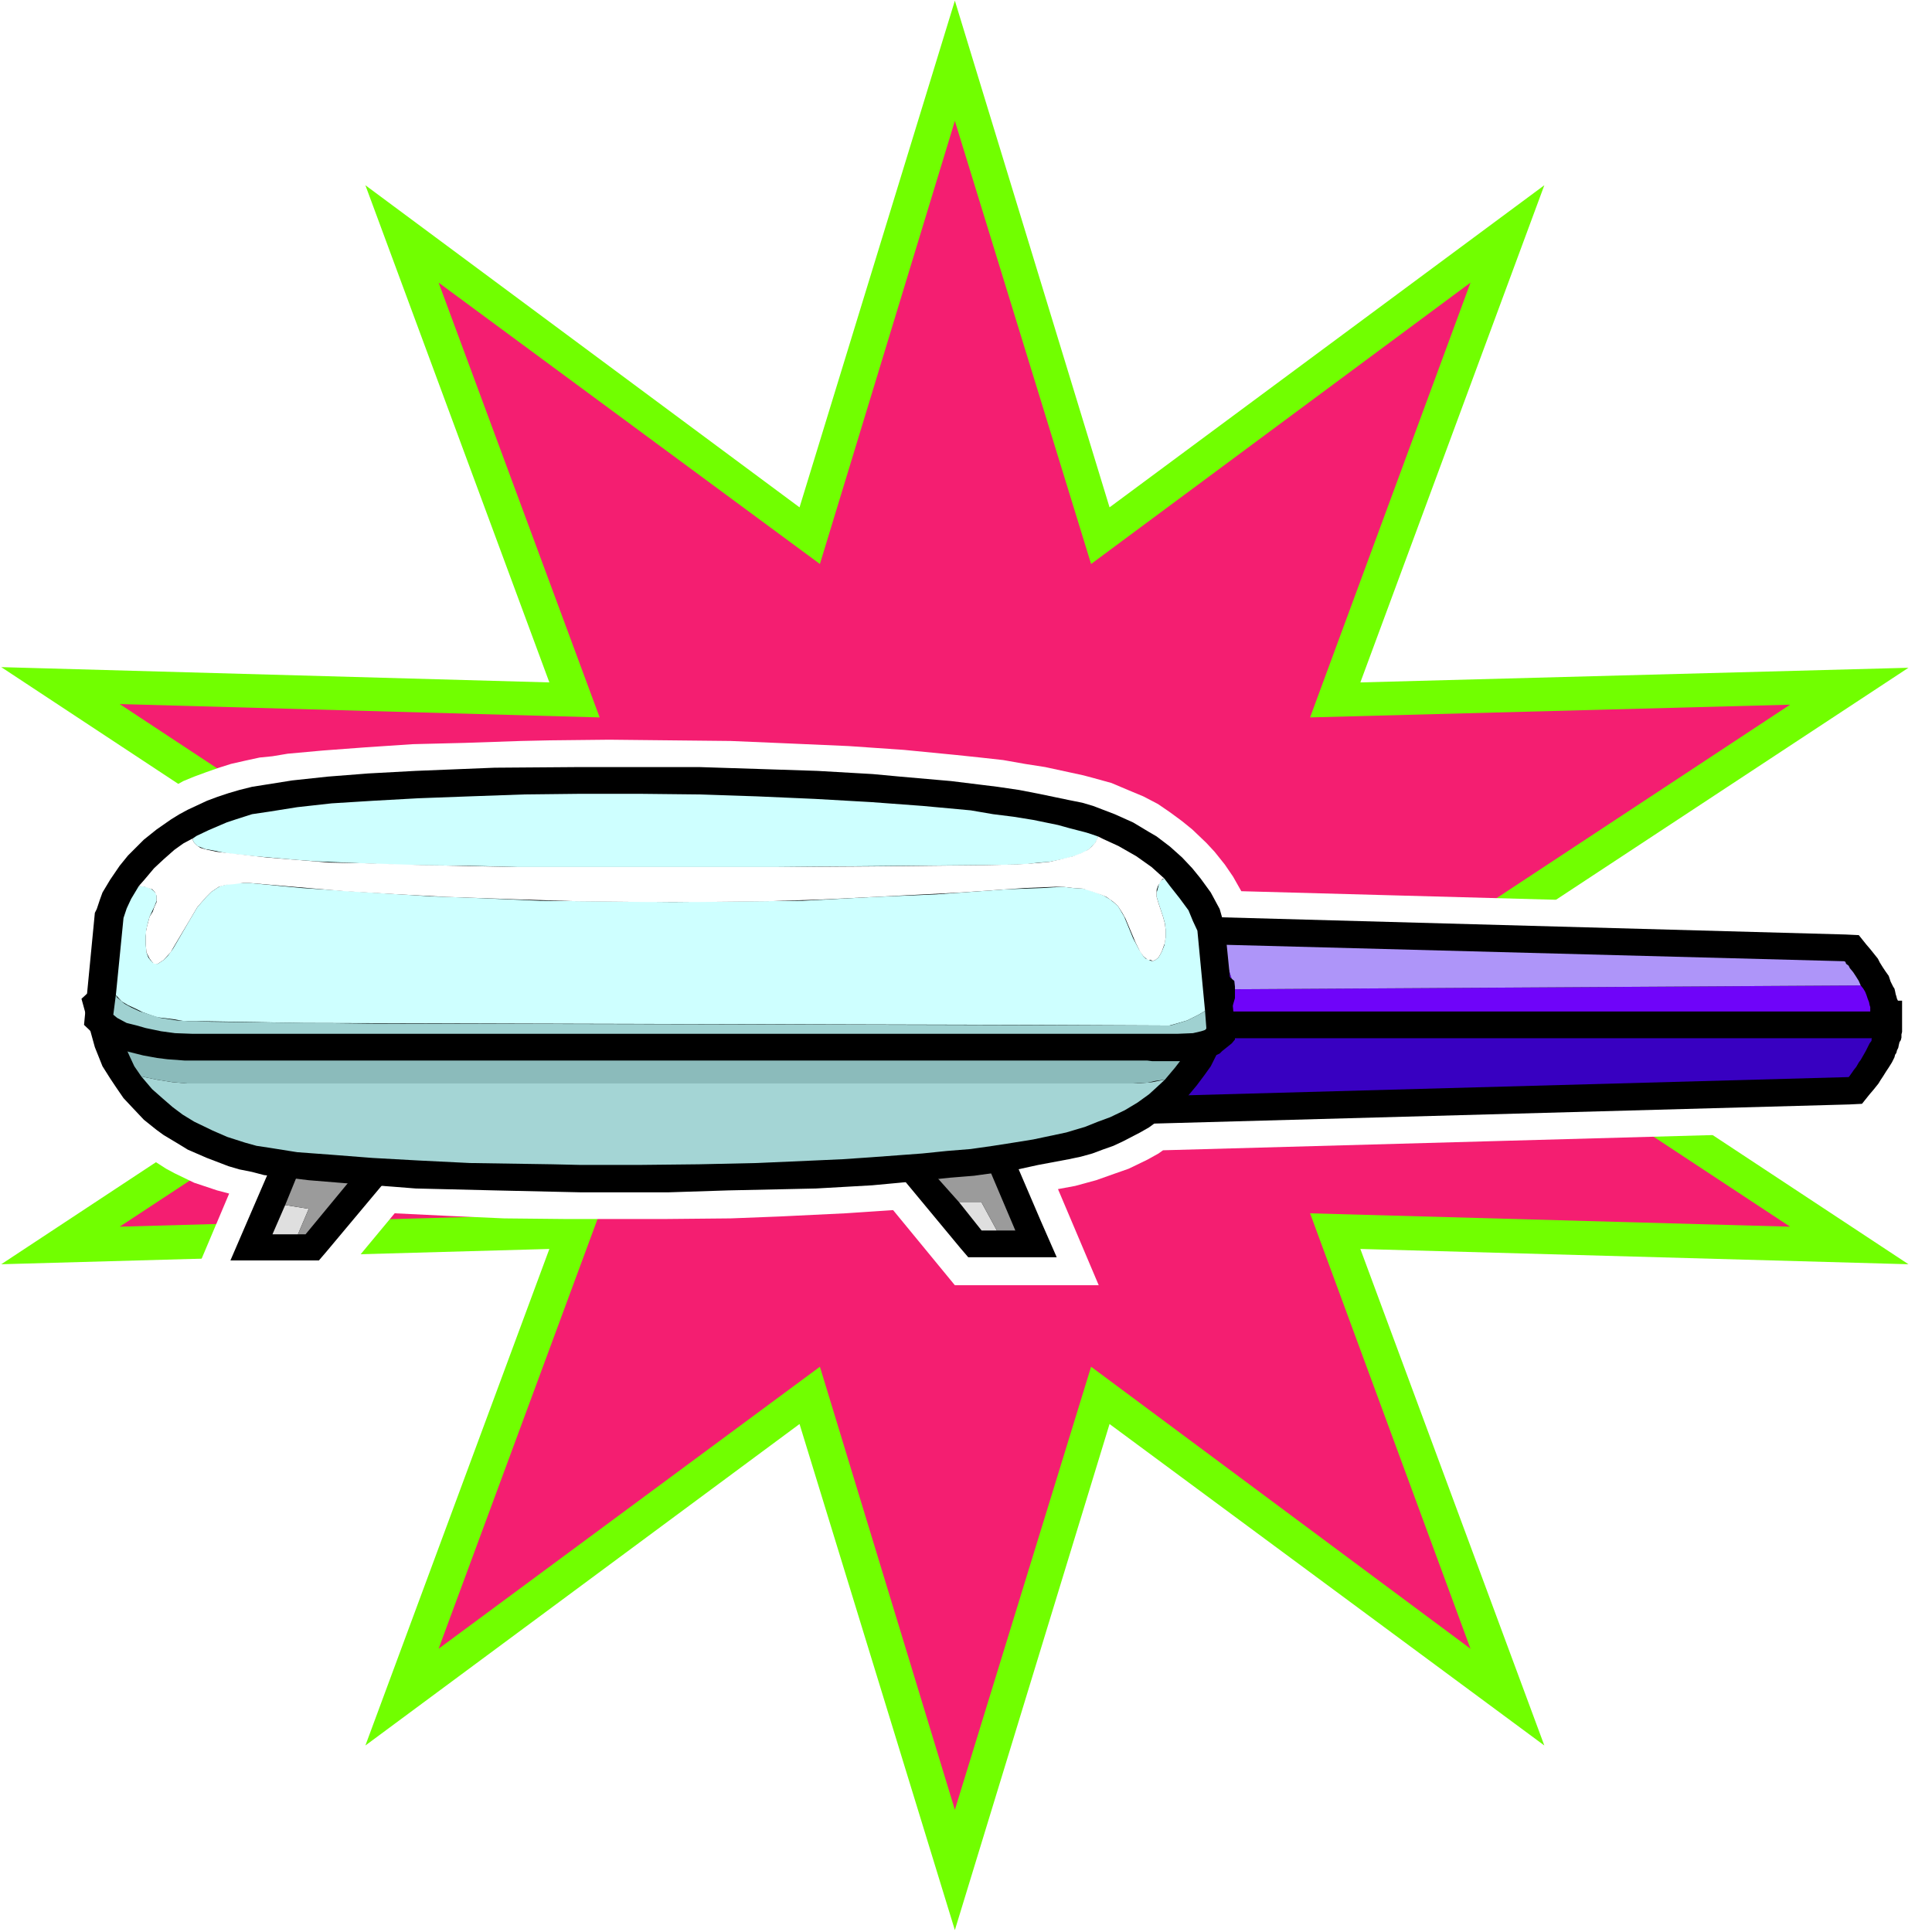
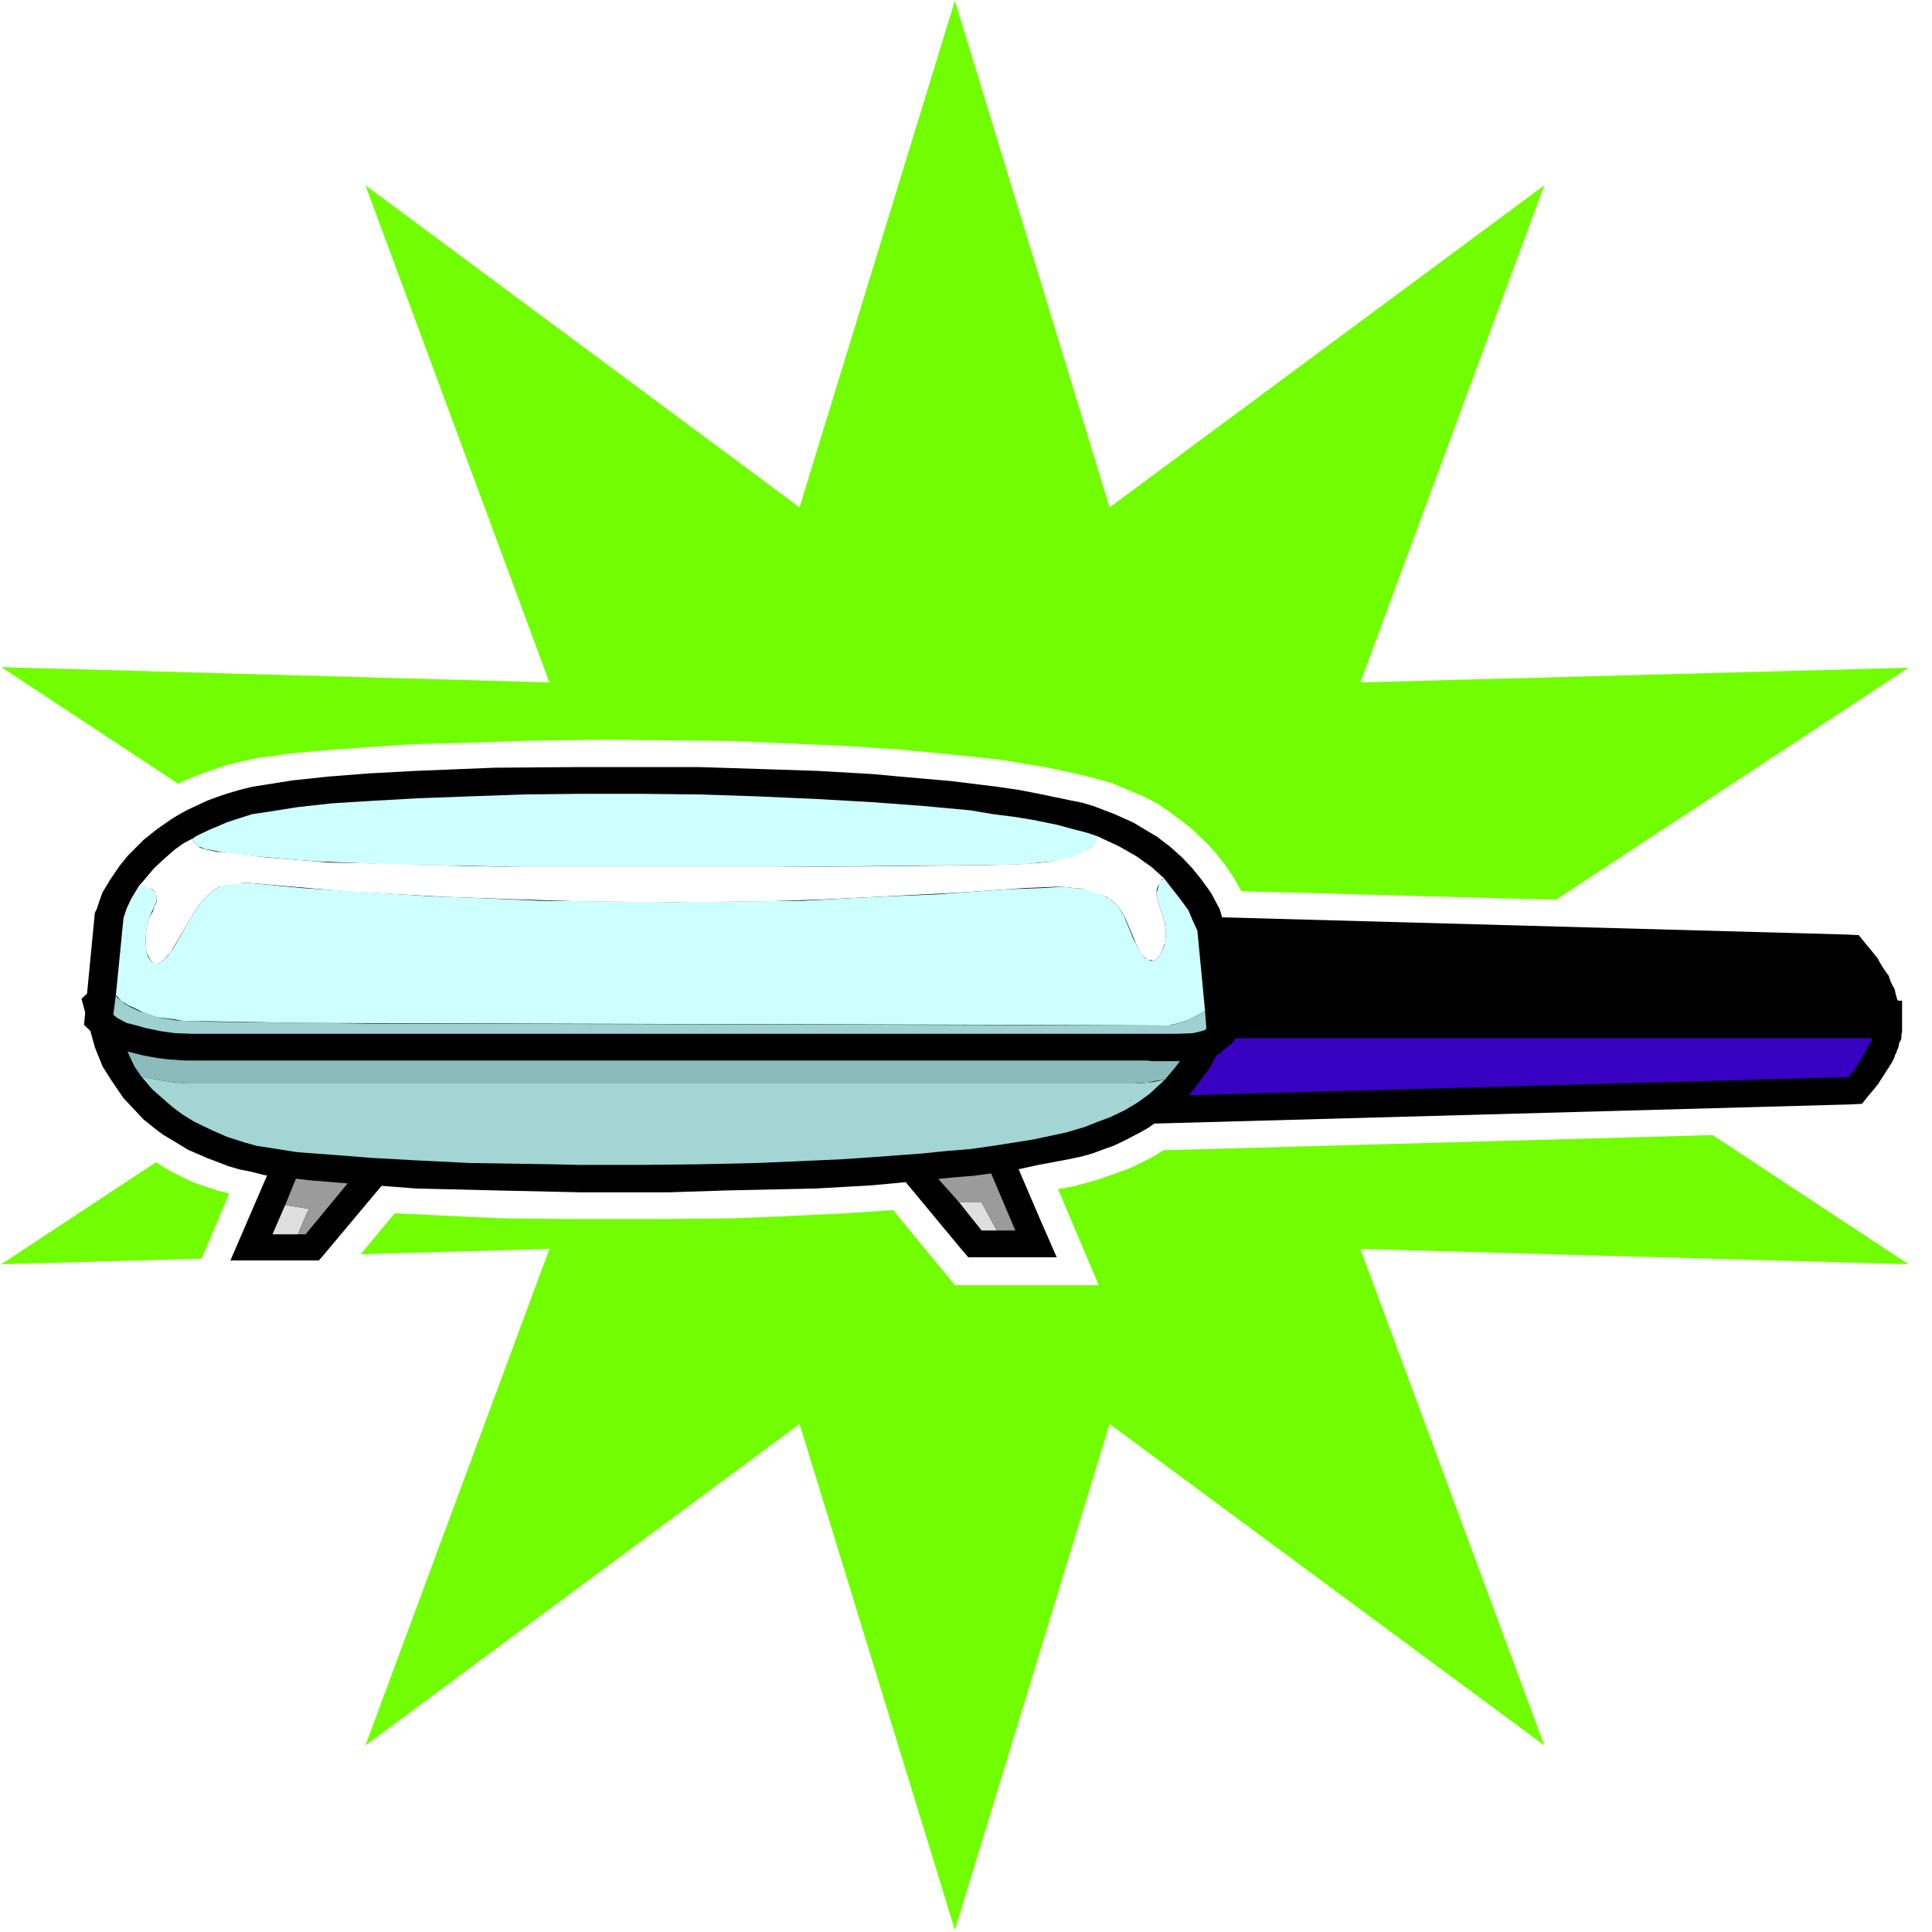
<svg xmlns="http://www.w3.org/2000/svg" xmlns:ns1="http://sodipodi.sourceforge.net/DTD/sodipodi-0.dtd" xmlns:ns2="http://www.inkscape.org/namespaces/inkscape" version="1.0" width="129.766mm" height="129.766mm" id="svg26" ns1:docname="Griddle - Electric 3.wmf">
  <rect width="100%" height="100%" fill="#333333" stroke="none" />
  <ns1:namedview id="namedview26" pagecolor="#ffffff" bordercolor="#000000" borderopacity="0.25" ns2:showpageshadow="2" ns2:pageopacity="0.0" ns2:pagecheckerboard="0" ns2:deskcolor="#d1d1d1" ns2:document-units="mm" />
  <defs id="defs1">
    <pattern id="WMFhbasepattern" patternUnits="userSpaceOnUse" width="6" height="6" x="0" y="0" />
  </defs>
  <path style="fill:#ffffff;fill-opacity:1;fill-rule:evenodd;stroke:none" d="M 0,490.455 H 490.455 V 0 H 0 Z" id="path1" />
  <path style="fill:#71ff00;fill-opacity:1;fill-rule:evenodd;stroke:none" d="M 242.4,0.162 281.668,128.795 392.041,47.026 345.339,173.235 484.476,169.518 369.579,245.147 484.476,320.937 345.339,317.059 392.041,443.107 281.668,361.499 242.4,489.971 202.969,361.499 92.758,443.107 139.461,317.059 0.323,320.937 115.221,245.147 0.323,169.357 139.461,173.235 92.758,47.026 202.969,128.795 Z" id="path2" />
-   <path style="fill:#f41e71;fill-opacity:1;fill-rule:evenodd;stroke:none" d="M 242.4,30.704 276.982,143.177 373.296,71.75 332.572,182.123 454.419,178.891 353.904,245.147 454.419,311.403 332.572,308.009 373.296,418.544 276.982,346.955 242.4,459.428 208.141,346.955 111.342,418.544 152.227,308.009 30.381,311.403 131.057,245.147 30.381,178.729 152.227,182.123 111.342,71.75 208.141,143.177 Z" id="path3" />
  <path style="fill:#ffffff;fill-opacity:1;fill-rule:evenodd;stroke:none" d="m 486.9,247.086 -2.101,-3.717 -1.939,-3.232 -2.586,-3.717 -5.01,-5.818 -160.145,-4.363 -2.101,-3.717 -2.101,-3.07 -2.586,-3.232 -2.101,-2.262 -3.555,-3.394 -2.586,-2.101 -3.07,-2.262 -3.07,-2.101 -3.717,-1.939 -3.878,-1.616 -4.202,-1.778 -4.686,-1.293 -2.424,-0.646 -9.696,-2.101 -5.171,-0.808 -5.494,-0.97 -5.818,-0.646 -6.141,-0.646 -13.251,-1.293 -14.059,-0.97 -14.706,-0.646 -15.19,-0.646 -15.514,-0.162 -15.352,-0.162 -15.029,0.162 -7.434,0.162 -14.221,0.485 -13.09,0.323 -12.12,0.808 -10.827,0.808 -8.888,0.808 -3.878,0.646 -3.232,0.323 -3.717,0.808 -3.555,0.808 -3.07,0.97 -3.232,1.131 -3.07,1.131 -2.747,1.131 -2.586,1.454 -2.424,1.293 -4.525,2.909 -2.101,1.454 -3.555,3.232 -3.232,2.909 -2.586,3.232 -2.262,2.909 -2.586,4.04 -1.131,2.424 -1.131,3.07 -0.97,2.424 -0.323,1.131 -1.778,18.422 -2.586,2.424 1.778,5.818 -0.646,5.333 2.747,2.586 0.808,2.424 0.97,3.07 1.939,3.878 2.101,3.717 1.778,2.586 2.262,2.909 2.586,2.909 3.232,2.747 3.555,3.07 4.04,2.586 2.262,1.454 2.101,1.131 5.01,2.424 5.818,1.939 3.07,0.808 -10.181,24.078 h 36.36 l 15.837,-19.069 13.251,0.646 14.544,0.646 15.837,0.162 h 7.918 16.806 l 16.968,-0.162 12.443,-0.485 16.645,-0.808 12.12,-0.808 15.675,19.069 h 36.522 l -10.342,-24.402 4.363,-0.808 5.333,-1.454 5.01,-1.778 3.232,-1.131 4.686,-2.262 2.909,-1.616 1.131,-0.808 180.992,-5.01 5.656,-6.787 2.101,-3.394 1.778,-2.586 1.454,-2.586 1.131,-3.07 1.131,-3.232 0.323,-2.101 0.323,-2.424 v -13.736 z" id="path4" />
  <path style="fill:#000000;fill-opacity:1;fill-rule:evenodd;stroke:none" d="m 100.353,296.859 -17.453,20.846 -1.939,2.262 h -3.394 -8.403 -10.666 l 4.04,-9.373 9.211,-21.331 1.778,-4.686 5.333,0.162 16.322,1.131 14.059,0.485 z" id="path5" />
  <path style="fill:#dfdfdf;fill-opacity:1;fill-rule:evenodd;stroke:none" d="m 75.629,313.342 2.747,-6.464 -5.979,-0.97 -3.232,7.434 z" id="path6" />
  <path style="fill:#dfdfdf;fill-opacity:1;fill-rule:evenodd;stroke:none" d="m 94.697,292.657 -16.322,-0.808 -2.424,5.333 13.898,1.293 z" id="path7" />
  <path style="fill:#9b9b9b;fill-opacity:1;fill-rule:evenodd;stroke:none" d="m 75.629,313.342 h 1.939 l 12.282,-14.867 -13.898,-1.293 -3.555,8.726 5.979,0.97 z" id="path8" />
  <path style="fill:#000000;fill-opacity:1;fill-rule:evenodd;stroke:none" d="m 255.005,288.456 9.211,21.493 4.04,9.211 h -10.504 -8.565 -3.394 l -1.939,-2.262 -17.291,-20.846 -8.888,-10.342 14.059,-0.97 16.483,-0.485 5.01,-0.323 z" id="path9" />
  <path style="fill:#dfdfdf;fill-opacity:1;fill-rule:evenodd;stroke:none" d="m 232.057,291.849 6.141,7.434 12.766,-2.909 -2.424,-5.333 z" id="path10" />
  <path style="fill:#dfdfdf;fill-opacity:1;fill-rule:evenodd;stroke:none" d="m 243.531,305.262 5.656,7.11 h 3.878 l -3.878,-7.11 z" id="path11" />
  <path style="fill:#9b9b9b;fill-opacity:1;fill-rule:evenodd;stroke:none" d="m 243.531,305.262 h 5.656 l 3.878,7.11 h 4.686 l -6.787,-15.998 -12.766,2.909 z" id="path12" />
  <path style="fill:#000000;fill-opacity:1;fill-rule:evenodd;stroke:none" d="m 303.969,254.035 h 171.942 6.949 v 6.787 0.646 0.485 l -0.162,0.646 v 0.808 l -0.162,0.646 -0.323,0.485 -0.162,0.646 -0.162,0.808 -0.323,0.646 -0.162,0.646 -0.323,0.485 -0.162,0.646 -0.646,1.293 -0.808,1.293 -0.646,0.97 -0.808,1.293 -0.646,0.97 -0.485,0.808 -1.293,1.616 -0.97,1.131 -1.939,2.424 -3.232,0.162 -176.144,4.848 -12.766,0.162 6.626,-10.504 10.504,-17.776 2.262,-3.07 z" id="path13" />
  <path style="fill:#3800c1;fill-opacity:1;fill-rule:evenodd;stroke:none" d="m 293.142,278.275 176.144,-4.848 0.162,-0.162 0.808,-1.131 0.323,-0.485 0.646,-0.808 0.646,-1.131 0.485,-0.646 0.646,-1.131 0.646,-1.131 0.485,-0.97 0.485,-0.97 0.485,-0.646 v -0.323 l 0.162,-0.646 0.162,-0.646 0.162,-0.323 v -0.485 l 0.323,-0.646 v -0.323 h -171.942 z" id="path14" />
  <path style="fill:#000000;fill-opacity:1;fill-rule:evenodd;stroke:none" d="m 292.496,232.381 175.982,4.848 3.394,0.162 1.939,2.424 0.97,1.131 1.293,1.616 0.646,0.808 0.485,0.97 0.808,1.293 0.646,0.97 0.808,1.131 0.485,1.454 0.323,0.646 0.323,0.646 0.323,0.485 0.162,0.646 0.162,0.808 0.162,0.485 0.162,0.646 0.323,0.646 v 0.646 l 0.162,0.808 v 0.485 0.646 6.787 h -7.272 -171.619 -4.202 l -2.101,-3.232 -10.827,-17.614 -6.302,-10.504 z" id="path15" />
-   <path style="fill:#6f04f9;fill-opacity:1;fill-rule:evenodd;stroke:none" d="m 303.161,256.782 h 171.619 v -0.323 -0.485 -0.323 l -0.162,-0.485 -0.162,-0.808 -0.323,-0.808 -0.323,-0.97 -0.323,-0.808 -0.485,-0.808 -0.646,-0.808 -158.853,0.97 -3.555,-11.312 -17.614,-0.485 z" id="path16" />
-   <path style="fill:#ae95f9;fill-opacity:1;fill-rule:evenodd;stroke:none" d="m 472.356,250.157 -0.485,-1.131 -0.808,-1.293 -0.646,-0.97 -0.808,-0.97 -0.323,-0.646 -0.646,-0.485 -0.162,-0.485 -0.323,-0.162 -158.206,-4.202 3.555,11.312 z" id="path17" />
  <path style="fill:#000000;fill-opacity:1;fill-rule:evenodd;stroke:none" d="m 310.756,262.761 -0.485,1.616 -1.293,3.07 -1.616,3.232 -1.616,2.262 -1.939,2.586 -2.424,2.909 -2.747,2.586 -3.394,2.586 -3.555,2.586 -2.262,1.293 -4.363,2.262 -2.424,1.131 -2.747,0.97 -2.586,0.97 -2.909,0.808 -3.07,0.646 -7.757,1.454 -5.171,1.131 -5.333,0.808 -5.818,0.808 -5.979,0.485 -12.928,1.293 -6.949,0.646 -14.221,0.808 -7.272,0.162 -15.029,0.323 -15.029,0.485 h -15.19 -7.434 l -21.654,-0.485 -20.038,-0.485 -6.141,-0.485 -11.15,-0.808 -9.858,-0.808 -8.08,-0.97 -3.232,-0.323 -3.07,-0.808 -3.232,-0.646 -2.747,-0.808 -5.494,-2.101 -4.848,-2.101 -2.101,-1.293 -4.04,-2.424 -1.778,-1.293 -3.232,-2.586 -2.747,-2.909 -2.424,-2.586 -1.778,-2.586 -1.616,-2.424 -1.939,-3.07 -1.293,-3.232 -0.646,-1.616 -3.394,-12.282 3.878,-3.555 1.293,-0.97 3.555,-1.616 3.07,-1.293 3.878,-0.97 2.424,-0.323 2.262,-0.485 4.525,-0.162 4.525,-0.162 H 291.526 l 4.04,-0.323 h 3.394 l 3.555,0.323 3.394,0.646 1.616,0.323 1.454,0.646 1.293,0.808 3.07,2.586 0.162,1.454 v 2.909 z" id="path18" />
  <path style="fill:#a4d5d5;fill-opacity:1;fill-rule:evenodd;stroke:none" d="M 291.526,250.803 H 47.349 l -4.04,0.323 -4.363,0.646 -3.717,0.808 -1.939,0.646 -2.101,0.97 -1.454,0.646 -0.97,0.808 1.939,6.626 9.696,4.04 h 64.478 l 92.273,-0.646 105.686,-2.101 1.131,-2.424 2.262,-8.726 v -0.162 l -0.323,-0.485 -0.646,-0.162 -1.131,-0.485 -2.424,-0.323 h -2.747 -5.01 z" id="path19" />
  <path style="fill:#a4d5d5;fill-opacity:1;fill-rule:evenodd;stroke:none" d="m 51.874,275.043 h -4.363 l -3.717,-0.323 -4.04,-0.646 -3.878,-0.808 2.747,3.232 2.747,2.424 2.424,2.101 2.586,1.939 2.909,1.778 4.686,2.262 3.717,1.616 4.525,1.454 2.909,0.808 3.232,0.485 7.11,1.131 8.726,0.646 10.342,0.808 11.635,0.646 13.09,0.646 21.008,0.323 7.11,0.162 h 14.867 l 15.19,-0.162 14.706,-0.323 14.706,-0.646 7.11,-0.323 7.11,-0.485 13.09,-0.97 6.302,-0.646 5.979,-0.485 5.656,-0.808 5.171,-0.808 5.01,-0.808 8.403,-1.778 4.848,-1.454 3.232,-1.293 3.07,-1.131 3.717,-1.778 3.232,-1.939 2.909,-2.101 1.778,-1.616 2.262,-2.101 -3.232,0.646 -3.717,0.323 h -1.616 z" id="path20" />
  <path style="fill:#8bbbbb;fill-opacity:1;fill-rule:evenodd;stroke:none" d="M 104.878,266.317 H 40.4 l -9.696,-4.04 0.808,2.747 1.454,3.232 1.131,2.424 1.778,2.586 3.878,0.808 4.04,0.646 3.717,0.323 h 4.363 235.774 l 3.555,-0.162 2.101,-0.485 2.424,-0.323 2.586,-3.07 2.101,-2.747 1.454,-2.424 0.97,-2.262 -105.686,2.101 z" id="path21" />
  <path style="fill:#000000;fill-opacity:1;fill-rule:evenodd;stroke:none" d="m 313.504,260.822 v 3.07 l -0.808,0.97 -2.424,1.939 -0.646,0.646 -1.778,0.808 -1.939,0.323 -3.555,0.646 -2.586,0.162 h -3.232 -4.04 l -1.293,-0.162 H 48.48 46.864 l -4.363,-0.323 -2.586,-0.323 -3.555,-0.646 -3.878,-0.97 -3.07,-1.131 -2.909,-1.454 -1.939,-1.131 -3.232,-3.07 2.747,-28.442 0.485,-0.97 0.808,-2.424 0.646,-1.778 1.939,-3.232 2.424,-3.555 2.101,-2.586 4.04,-4.04 3.232,-2.586 3.717,-2.586 2.101,-1.293 2.101,-1.131 4.848,-2.262 2.586,-0.97 2.909,-0.97 2.747,-0.808 3.232,-0.808 3.07,-0.485 7.11,-1.131 9.05,-0.97 10.342,-0.808 11.958,-0.646 20.038,-0.808 21.654,-0.162 h 15.029 15.19 l 15.19,0.485 14.867,0.485 14.059,0.808 6.949,0.646 12.928,1.131 11.797,1.454 5.494,0.808 5.01,0.97 7.757,1.616 3.232,0.646 2.747,0.808 5.494,2.101 4.686,2.101 4.04,2.424 1.939,1.131 3.394,2.586 3.07,2.747 2.586,2.747 2.101,2.586 2.586,3.555 2.262,4.202 0.646,2.262 0.646,1.939 z" id="path22" />
  <path style="fill:#ceffff;fill-opacity:1;fill-rule:evenodd;stroke:none" d="m 79.992,218.645 7.595,0.323 14.382,0.646 16.806,0.162 12.443,0.323 h 39.592 26.664 l 34.906,-0.323 17.938,-0.162 9.534,-0.162 4.04,-0.485 2.424,-0.162 4.04,-0.808 2.909,-0.808 2.262,-0.97 1.131,-0.808 1.293,-1.293 0.485,-0.808 0.323,-0.97 -2.909,-0.97 -4.363,-1.131 -2.909,-0.808 -6.302,-1.293 -5.01,-0.808 -5.171,-0.646 -5.656,-0.97 -12.282,-1.131 -13.09,-0.97 -14.221,-0.808 -14.706,-0.646 -14.706,-0.485 -15.19,-0.162 h -14.867 l -14.382,0.162 -13.736,0.485 -13.09,0.485 -11.635,0.646 -10.342,0.646 -8.726,0.97 -7.11,1.131 -4.363,0.646 -4.04,1.293 -2.424,0.808 -4.525,1.939 -3.07,1.454 -0.97,0.646 v 0.485 l 0.323,0.646 0.808,0.808 2.101,0.808 1.939,0.323 3.878,0.808 6.464,0.646 11.15,0.97 z" id="path23" />
  <path style="fill:#ceffff;fill-opacity:1;fill-rule:evenodd;stroke:none" d="m 47.672,259.206 h 2.262 l 27.31,0.485 56.883,0.162 126.371,0.323 36.36,0.162 1.778,-0.485 2.747,-0.808 2.909,-1.454 1.616,-0.97 -1.939,-20.362 -1.131,-2.424 -1.131,-2.747 -2.262,-3.07 -2.424,-3.07 -1.454,-1.939 -0.808,0.485 -0.485,0.646 -0.323,1.293 -0.323,1.131 v 1.131 l 0.485,1.616 1.131,3.394 0.485,1.778 0.162,1.454 v 2.101 l -0.323,1.939 -0.646,1.616 -0.808,1.454 -0.808,0.646 -0.808,0.323 -0.808,-0.323 -0.808,-0.323 -0.646,-0.646 -1.131,-1.778 -1.454,-2.747 -2.262,-5.494 -1.131,-1.939 -0.485,-0.808 -1.939,-1.616 -1.616,-0.97 -1.939,-0.808 -2.424,-0.808 -0.97,-0.162 -2.424,-0.162 -2.747,-0.323 -5.171,0.323 -9.05,0.323 -17.938,1.293 -15.514,0.646 -18.261,0.97 -15.514,0.162 -17.453,0.162 -17.614,-0.162 -16.16,-0.162 -14.706,-0.646 -13.09,-0.485 -15.352,-0.97 -17.291,-1.131 -13.413,-1.293 h -3.394 l -2.101,0.323 -1.778,0.485 -0.808,0.485 -1.454,0.97 -1.293,1.293 -2.262,2.586 -2.101,3.555 -4.04,6.949 -1.293,1.778 -1.131,1.131 -0.97,0.646 -0.485,0.323 h -0.323 l -0.97,-0.323 -0.646,-0.646 -0.485,-0.646 -0.485,-1.293 -0.162,-1.939 v -2.262 l 0.162,-1.616 0.323,-1.454 0.485,-1.778 1.293,-2.747 0.485,-1.293 v -1.131 -0.485 l -0.646,-0.808 -0.808,-0.646 -1.131,-0.485 -1.454,-0.162 h -0.485 l -1.939,3.232 -1.131,2.424 -0.808,2.424 -1.939,19.554 1.454,1.616 1.616,0.97 2.101,0.97 1.616,0.808 1.778,0.646 1.939,0.646 4.04,0.485 2.747,0.485 z" id="path24" />
  <path style="fill:#ffffff;fill-opacity:1;fill-rule:evenodd;stroke:none" d="m 38.784,231.411 -0.808,1.293 -0.646,2.424 -0.323,1.616 v 1.616 1.454 l 0.162,1.939 0.808,1.616 0.646,0.808 0.485,0.485 h 0.646 0.323 l 0.485,-0.323 0.97,-0.646 1.778,-1.939 1.131,-1.939 3.555,-5.979 2.101,-3.555 2.262,-2.586 1.293,-1.293 1.939,-1.293 1.778,-0.485 1.939,-0.162 2.424,-0.323 h 1.454 l 24.402,2.101 13.736,0.808 12.12,0.646 18.584,0.646 15.675,0.485 17.13,0.162 h 11.958 l 16.806,-0.162 15.19,-0.485 13.251,-0.646 21.978,-1.131 16.16,-1.131 7.918,-0.323 h 1.616 l 2.747,0.323 2.424,0.162 2.586,0.808 2.262,0.808 1.131,0.485 1.616,1.131 1.293,1.131 1.131,1.778 0.808,1.454 2.586,6.141 1.131,2.262 0.808,1.131 1.131,0.97 h 0.808 l 0.323,0.323 0.808,-0.323 0.808,-0.646 0.808,-1.454 0.808,-2.262 0.162,-1.293 v -2.101 l -0.162,-1.454 -0.485,-1.778 -1.131,-3.394 -0.485,-1.616 v -1.131 -0.646 l 0.323,-0.97 0.646,-1.131 0.485,-0.646 0.485,-0.162 -3.232,-2.909 -3.878,-2.747 -4.525,-2.586 -3.878,-1.778 -1.293,-0.646 -0.646,1.454 -0.97,1.131 -0.97,0.808 -1.616,0.808 -2.101,0.808 -3.232,0.808 -2.909,0.646 -3.555,0.323 -4.525,0.323 -7.918,0.162 -28.765,0.323 -24.078,0.162 h -40.077 -26.179 l -24.078,-0.485 -15.19,-0.485 -8.403,-0.162 -15.837,-1.293 -8.565,-0.97 -4.202,-0.485 -2.262,-0.485 -1.778,-0.485 -0.97,-0.646 -0.646,-0.646 -0.323,-0.646 v -0.485 l -2.424,1.293 -2.262,1.616 -2.747,2.424 -2.424,2.262 -2.586,3.07 -1.293,1.454 1.454,0.162 0.97,0.323 0.97,0.323 0.646,0.646 0.485,0.97 v 0.97 0.646 l -0.646,1.454 z" id="path25" />
  <path style="fill:#9fd1d1;fill-opacity:1;fill-rule:evenodd;stroke:none" d="m 47.672,259.206 -2.747,-0.162 -4.202,-0.646 -2.101,-0.646 -1.939,-0.646 -1.131,-0.323 -2.101,-0.97 -1.778,-0.97 -1.939,-1.616 -0.323,-0.646 -0.646,5.01 0.97,0.808 2.424,1.293 2.586,0.646 2.262,0.646 3.878,0.808 3.555,0.485 4.363,0.162 h 243.369 3.878 2.909 l 3.878,-0.162 2.101,-0.485 0.97,-0.323 0.323,-0.323 v -0.323 l -0.323,-4.202 -1.616,0.97 -2.909,1.454 -3.717,1.131 -0.808,0.162 -117.968,-0.323 -85.002,-0.162 -40.562,-0.485 -3.394,-0.162 z" id="path26" />
</svg>